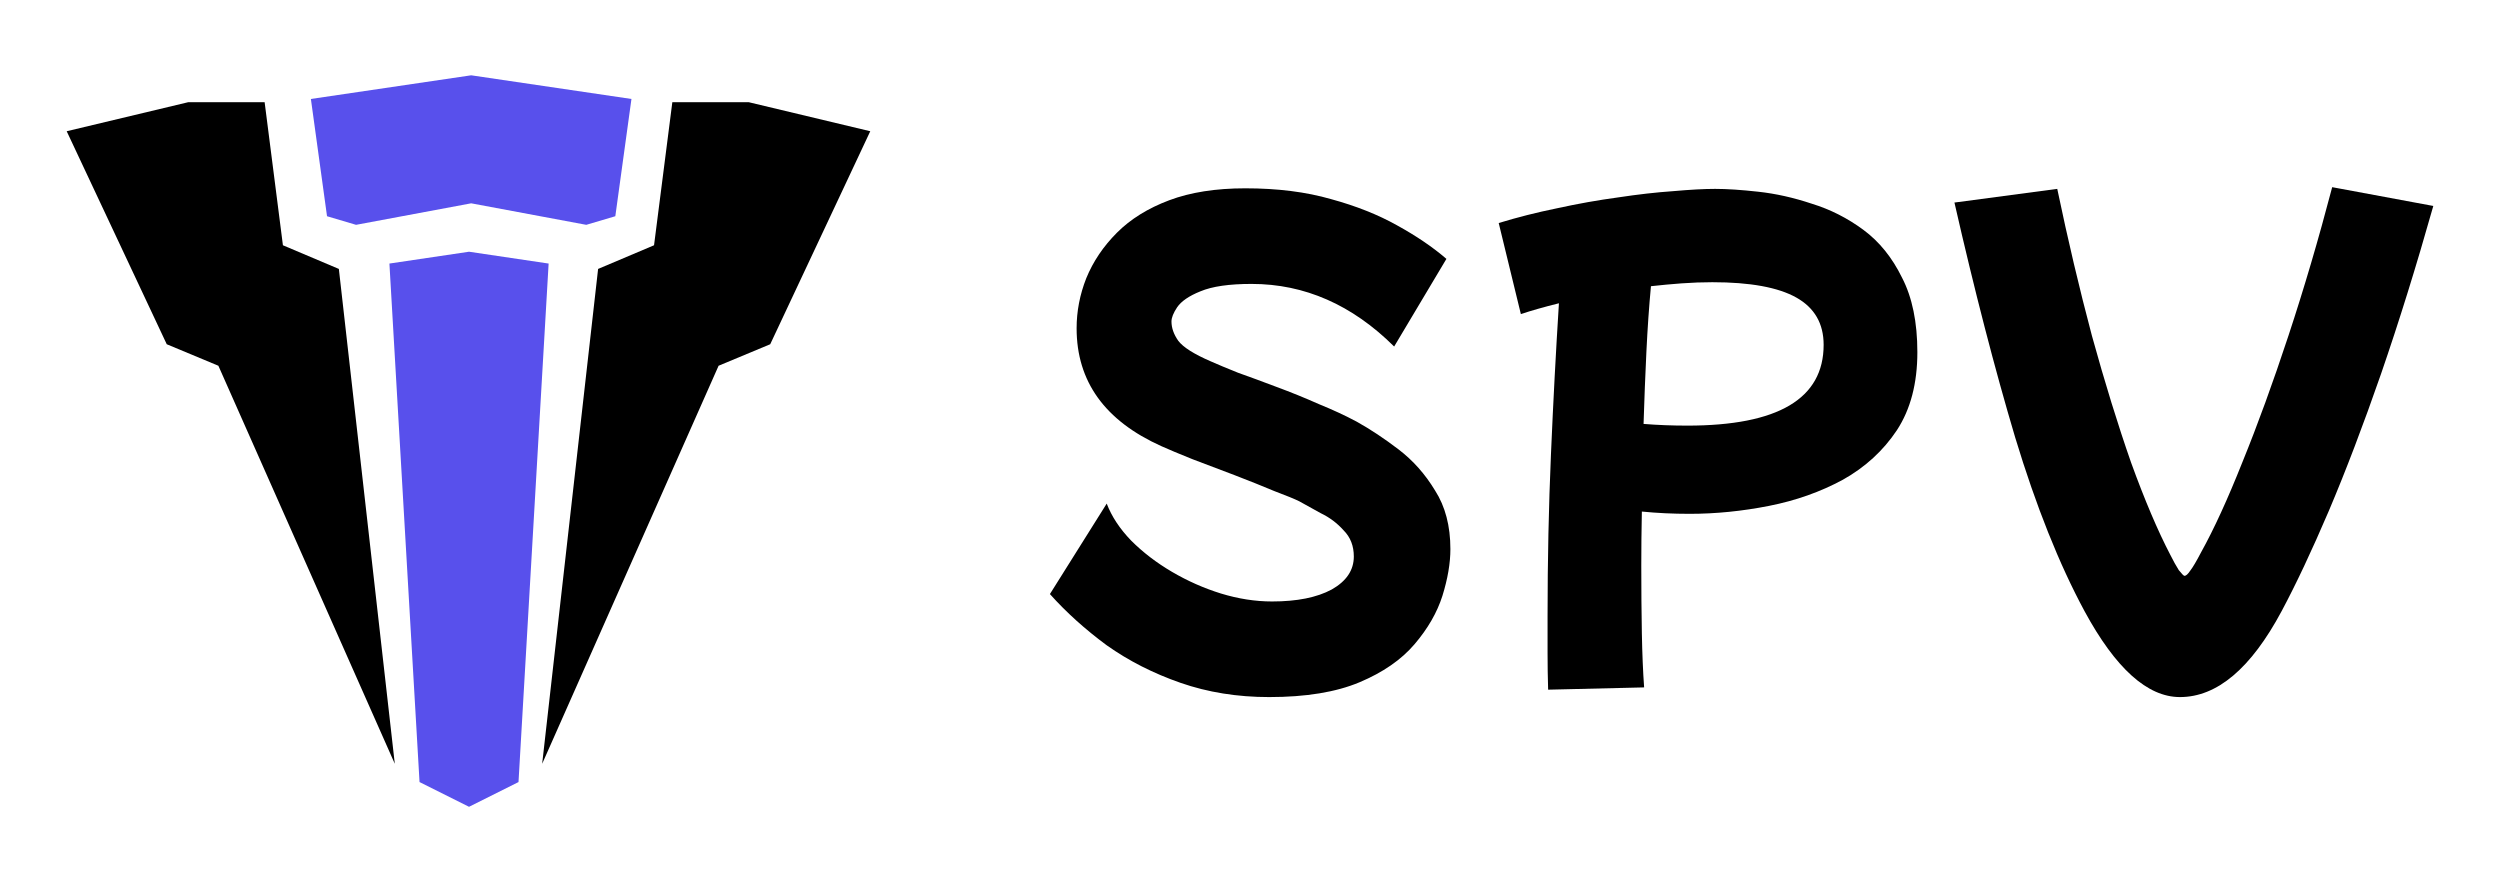
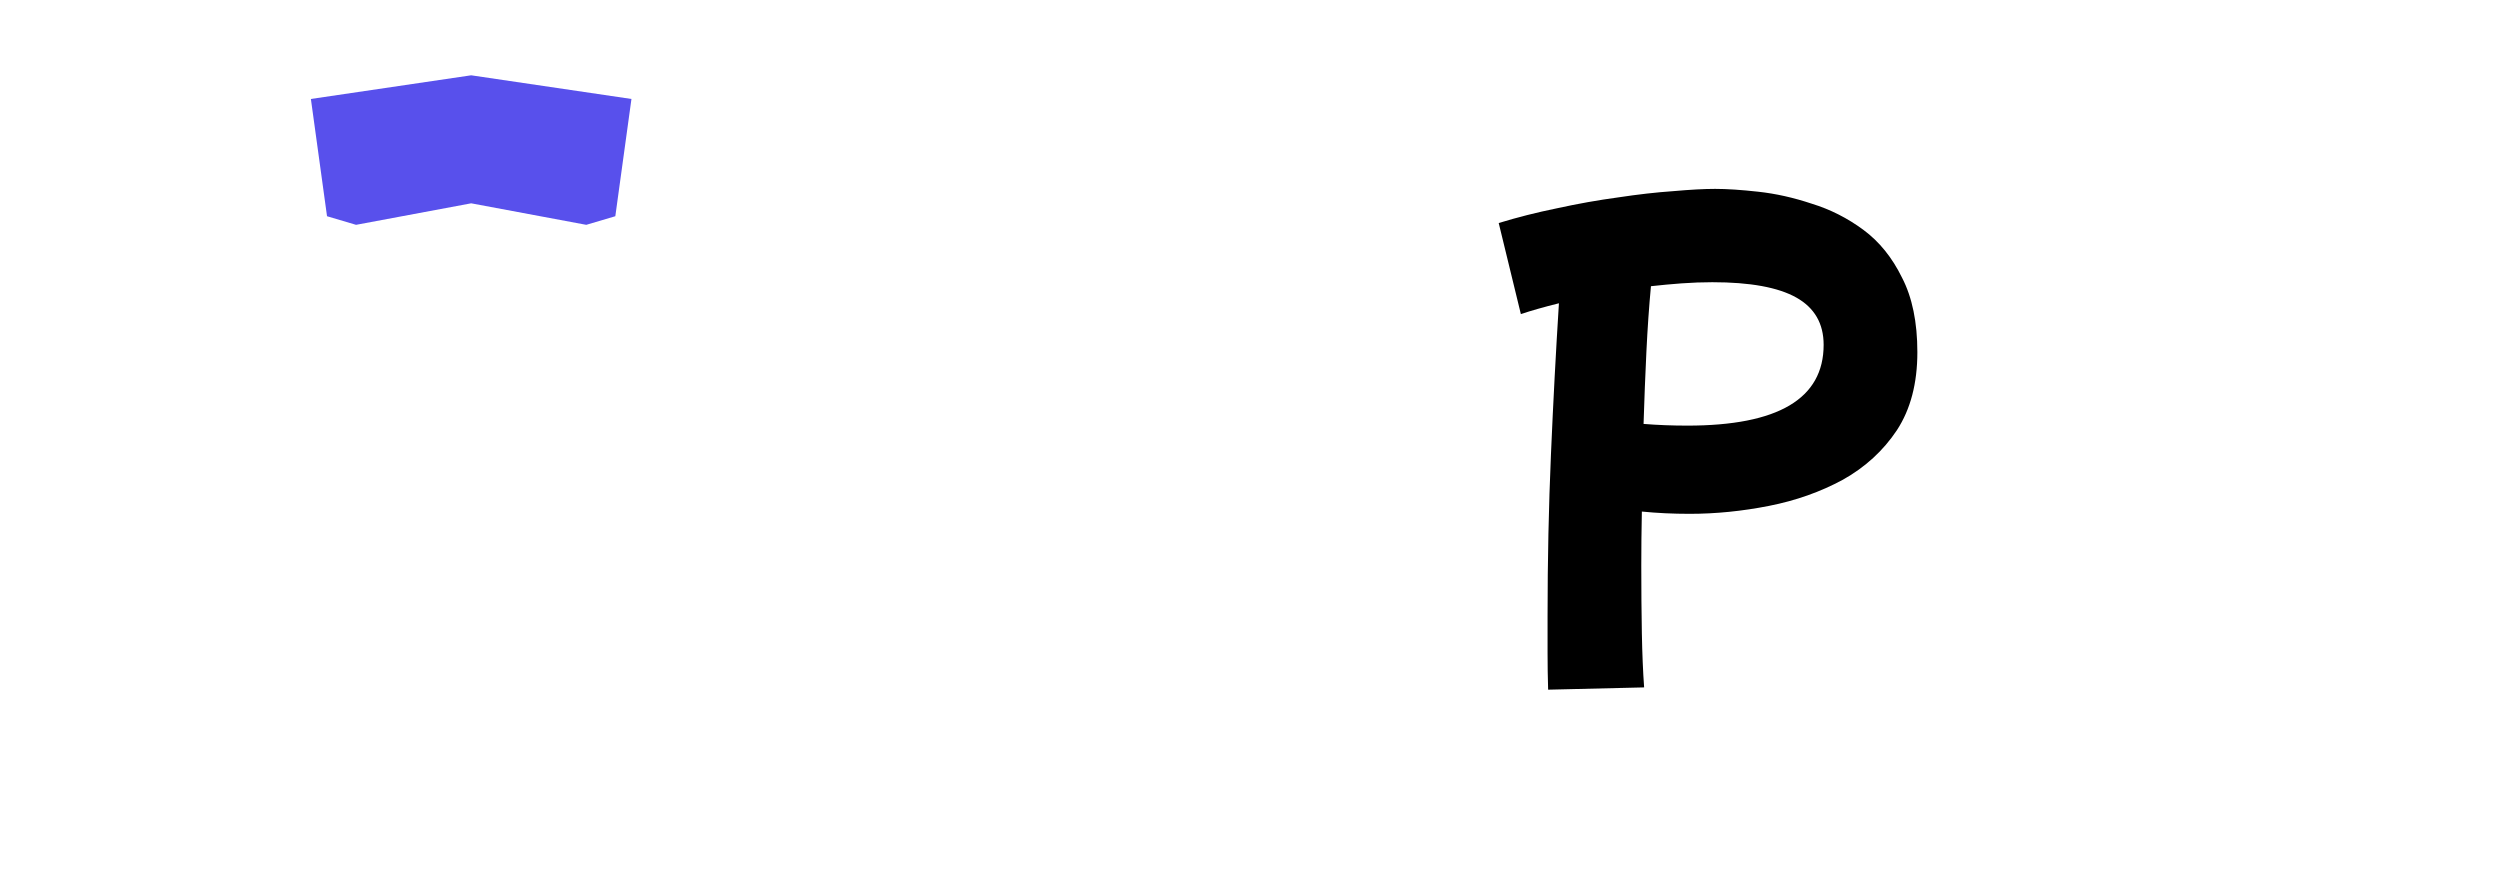
<svg xmlns="http://www.w3.org/2000/svg" viewBox="0 0 1162 410" fill="none">
-   <path d="M589.916 324C575.13 324 561.4 321.796 548.727 317.387C536.053 312.979 524.612 307.16 514.403 299.93C504.37 292.523 495.569 284.588 488 276.124L514.403 234.067C516.691 240.062 520.476 245.794 525.756 251.26C531.213 256.727 537.55 261.576 544.766 265.808C551.983 270.04 559.552 273.391 567.473 275.859C575.57 278.328 583.491 279.562 591.236 279.562C602.853 279.562 612.094 277.711 618.959 274.008C625.824 270.128 629.256 265.015 629.256 258.666C629.256 253.729 627.672 249.673 624.504 246.499C621.511 243.148 617.991 240.503 613.942 238.564C610.07 236.448 606.726 234.596 603.909 233.009C601.797 231.951 597.925 230.364 592.292 228.248C586.835 225.955 580.675 223.487 573.81 220.842C566.945 218.196 560.432 215.728 554.272 213.435C548.111 210.967 543.27 208.939 539.75 207.352C513.523 195.537 500.409 177.286 500.409 152.598C500.409 144.663 501.906 136.904 504.898 129.321C508.066 121.562 512.819 114.509 519.156 108.161C525.492 101.813 533.589 96.787 543.446 93.084C553.303 89.381 565.097 87.529 578.826 87.529C593.788 87.529 607.078 89.204 618.695 92.555C630.312 95.729 640.521 99.785 649.322 104.722C658.299 109.66 665.956 114.862 672.293 120.328L648.002 161.062C628.464 141.665 606.374 131.967 581.731 131.967C571.346 131.967 563.425 133.113 557.968 135.405C552.687 137.521 549.079 139.99 547.143 142.811C545.383 145.456 544.502 147.661 544.502 149.424C544.502 152.422 545.559 155.42 547.671 158.417C549.959 161.415 554.976 164.589 562.721 167.94C565.889 169.35 570.113 171.114 575.394 173.23C580.851 175.17 586.835 177.374 593.348 179.843C600.037 182.311 606.55 184.956 612.886 187.778C619.399 190.423 625.296 193.156 630.576 195.978C636.913 199.504 643.426 203.825 650.115 208.939C656.803 214.052 662.436 220.401 667.012 227.983C671.765 235.389 674.141 244.471 674.141 255.228C674.141 261.752 672.909 268.982 670.445 276.917C667.981 284.676 663.668 292.171 657.507 299.401C651.347 306.631 642.81 312.538 631.896 317.123C620.983 321.708 606.99 324 589.916 324Z" fill="black" />
  <path d="M719.571 320.561C719.395 314.919 719.307 309.187 719.307 303.368C719.307 297.725 719.307 292.083 719.307 286.44C719.307 260.518 719.835 235.39 720.891 211.055C721.947 186.544 723.179 163.179 724.588 140.96C717.547 142.723 711.65 144.398 706.897 145.985L696.6 103.664C705.225 101.019 714.29 98.727 723.795 96.787C733.477 94.671 742.894 92.996 752.047 91.761C761.376 90.35 769.913 89.381 777.658 88.852C785.578 88.146 792.091 87.793 797.196 87.793C802.652 87.793 809.341 88.234 817.262 89.116C825.359 89.998 833.632 91.849 842.081 94.671C850.706 97.316 858.715 101.372 866.108 106.838C873.5 112.305 879.485 119.711 884.062 129.057C888.814 138.227 891.191 149.777 891.191 163.708C891.191 178.167 888.022 190.247 881.685 199.945C875.349 209.468 866.988 217.138 856.603 222.958C846.217 228.6 834.776 232.656 822.279 235.125C809.781 237.594 797.46 238.828 785.314 238.828C777.57 238.828 770.177 238.475 763.136 237.77C762.96 246.234 762.872 254.61 762.872 262.898C762.872 274.184 762.96 284.676 763.136 294.375C763.312 303.897 763.664 312.273 764.192 319.503L719.571 320.561ZM795.876 131.173C791.299 131.173 786.547 131.349 781.618 131.702C776.865 132.055 772.113 132.496 767.36 133.025C766.48 142.371 765.776 152.51 765.248 163.443C764.72 174.376 764.28 185.574 763.928 197.036C770.441 197.565 777.217 197.829 784.258 197.829C826.503 197.829 847.626 185.309 847.626 160.269C847.626 150.394 843.401 143.076 834.952 138.315C826.503 133.554 813.478 131.173 795.876 131.173Z" fill="black" />
-   <path d="M1013.24 324C998.105 324 983.319 310.686 968.885 284.059C957.092 262.193 946.355 235.301 936.674 203.384C927.169 171.467 917.752 135.052 908.423 94.142L956.212 87.793C961.141 111.423 966.509 134.171 972.318 156.037C978.303 177.727 984.375 197.388 990.536 215.022C996.873 232.48 1002.95 246.763 1008.75 257.873C1010.16 260.694 1011.48 263.075 1012.71 265.014C1014.12 266.778 1015 267.66 1015.35 267.66C1016.06 267.66 1016.94 266.866 1018 265.279C1019.23 263.692 1020.9 260.871 1023.01 256.815C1029 246.058 1035.42 232.039 1042.29 214.758C1049.33 197.477 1056.46 177.903 1063.67 156.037C1070.89 134.171 1077.67 111.158 1084 87L1131 95.729C1123.08 123.767 1114.98 149.777 1106.71 173.759C1098.44 197.565 1090.34 218.814 1082.42 237.506C1074.5 256.021 1067.19 271.539 1060.5 284.059C1046.25 310.686 1030.49 324 1013.24 324Z" fill="black" />
-   <path d="M131.5 114L123 47.5H87.5L31 61L77.5 160L101.5 170L183.5 355L157.5 125L131.5 114Z" fill="black" />
-   <path d="M304 114L312.5 47.5H348L404.5 61L358 160L334 170L252 355L278 125L304 114Z" fill="black" />
-   <path fill-rule="evenodd" clip-rule="evenodd" d="M181 122.5L218 117L255 122.5L241 363.5L218 375L195 363.5L181 122.5Z" fill="#5850EC" />
  <path fill-rule="evenodd" clip-rule="evenodd" d="M144.5 46L219 35L293.5 46L286 100.5L272.5 104.5L219 94.5L165.5 104.5L152 100.5L144.5 46Z" fill="#5850EC" />
</svg>